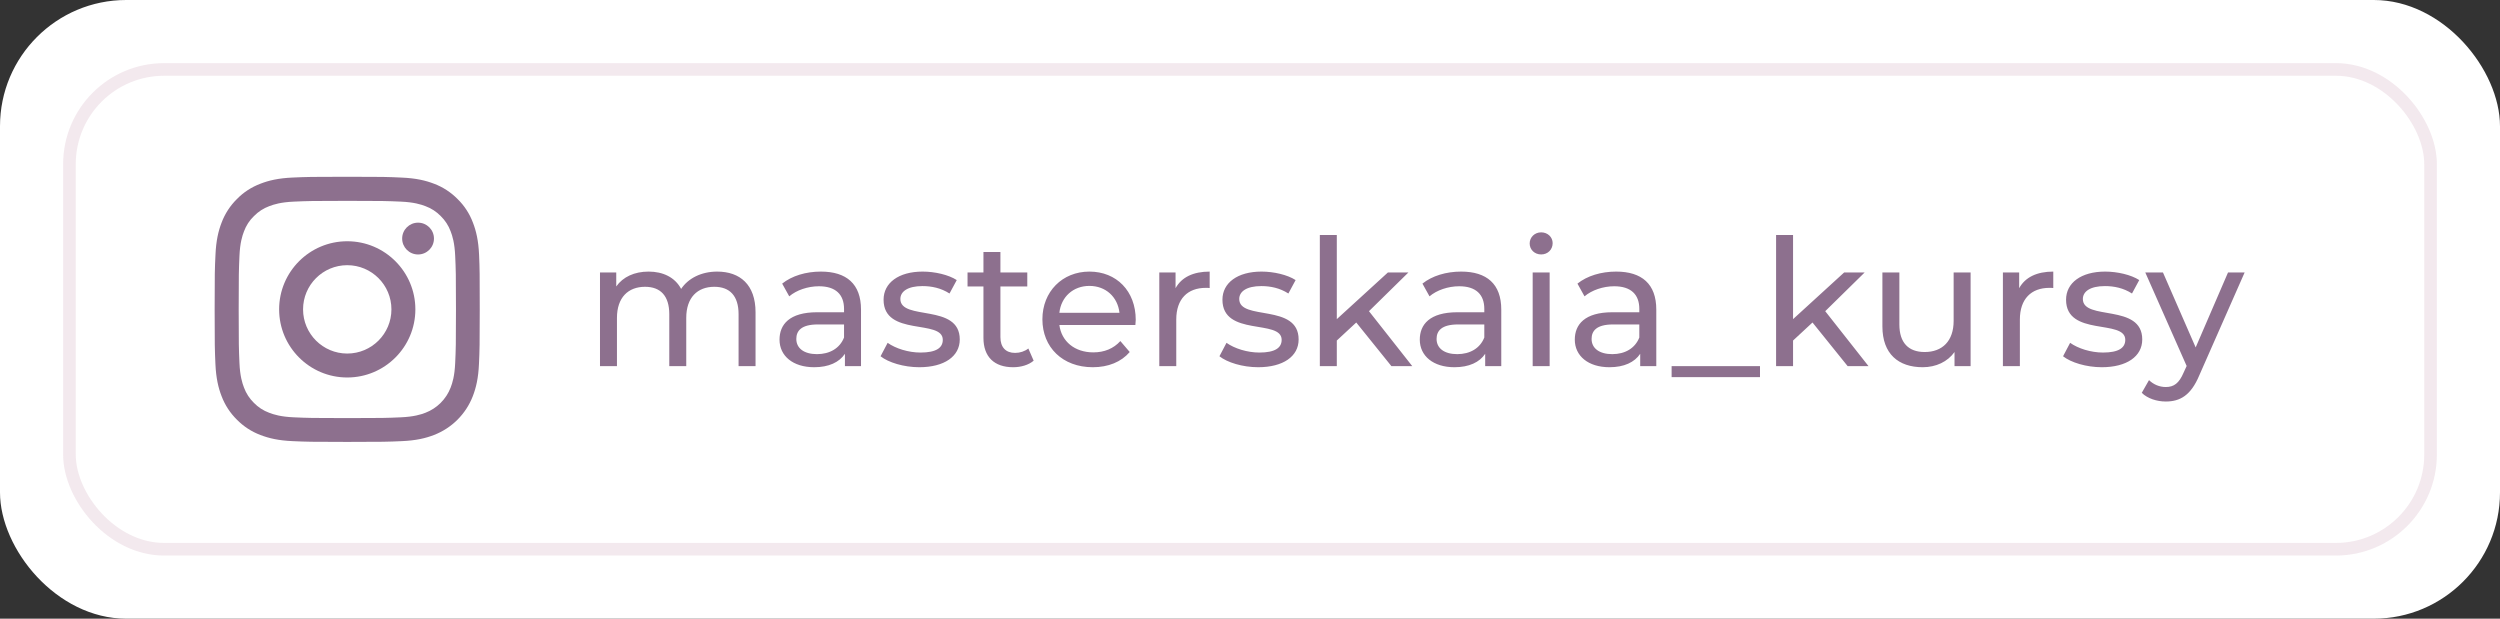
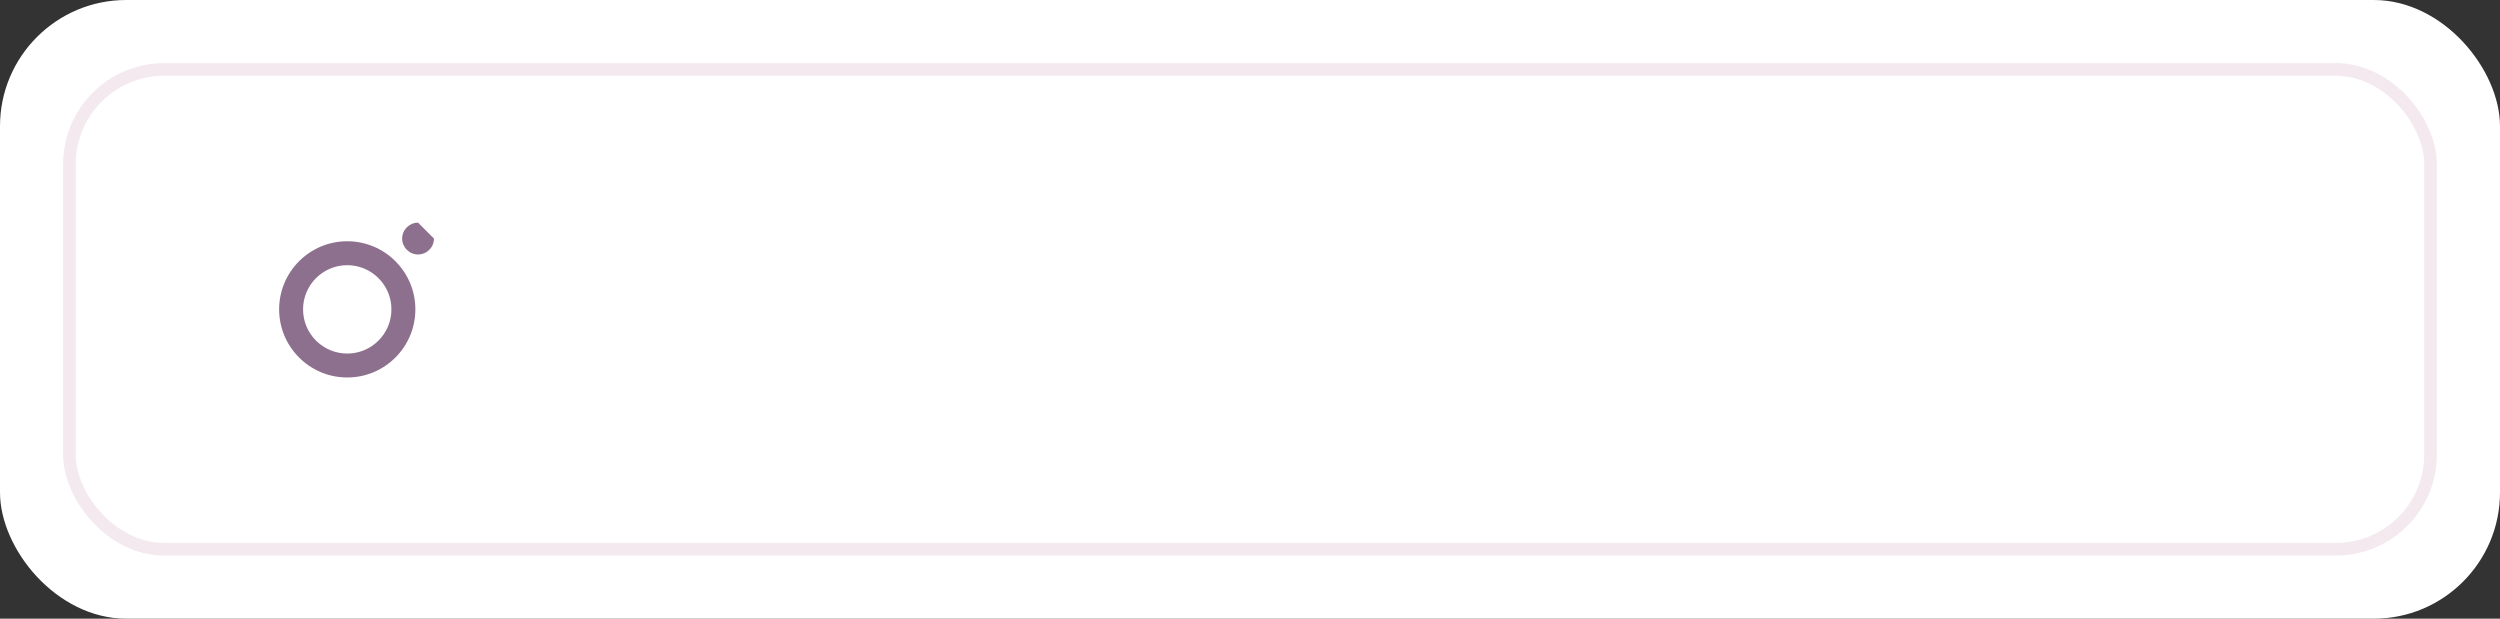
<svg xmlns="http://www.w3.org/2000/svg" width="198" height="49" viewBox="0 0 198 49" fill="none">
  <rect x="0" y="0" width="198" height="49" fill="#333333" stroke="none" />
  <rect width="198" height="49" rx="10" fill="white" />
-   <rect x="5" y="5" width="188" height="39" rx="8" fill="white" />
  <rect x="5.5" y="5.5" width="187" height="38" rx="7.5" stroke="#E1C9D6" stroke-opacity="0.4" />
-   <path d="M37.943 20.174C37.893 19.058 37.713 18.291 37.454 17.626C37.188 16.921 36.778 16.289 36.24 15.764C35.715 15.231 35.079 14.816 34.382 14.554C33.713 14.295 32.95 14.115 31.834 14.066C30.71 14.012 30.353 14 27.502 14C24.651 14 24.294 14.012 23.174 14.062C22.058 14.111 21.291 14.291 20.627 14.55C19.921 14.816 19.289 15.226 18.764 15.764C18.231 16.289 17.817 16.925 17.554 17.622C17.295 18.291 17.115 19.054 17.066 20.17C17.012 21.294 17 21.651 17 24.502C17 27.353 17.012 27.71 17.061 28.83C17.111 29.946 17.291 30.713 17.55 31.378C17.817 32.083 18.231 32.715 18.764 33.24C19.289 33.773 19.925 34.188 20.622 34.45C21.291 34.709 22.054 34.889 23.17 34.938C24.29 34.988 24.647 35 27.498 35C30.349 35 30.706 34.988 31.826 34.938C32.942 34.889 33.709 34.709 34.373 34.45C35.785 33.905 36.901 32.789 37.446 31.378C37.705 30.709 37.885 29.946 37.934 28.83C37.984 27.71 37.996 27.353 37.996 24.502C37.996 21.651 37.992 21.294 37.943 20.174ZM36.051 28.748C36.006 29.774 35.834 30.327 35.69 30.697C35.338 31.611 34.611 32.338 33.697 32.69C33.327 32.834 32.77 33.006 31.748 33.051C30.64 33.101 30.308 33.113 27.506 33.113C24.704 33.113 24.368 33.101 23.264 33.051C22.239 33.006 21.685 32.834 21.316 32.69C20.86 32.522 20.446 32.255 20.11 31.907C19.761 31.566 19.494 31.156 19.326 30.701C19.182 30.332 19.01 29.774 18.965 28.752C18.916 27.645 18.904 27.312 18.904 24.51C18.904 21.708 18.916 21.372 18.965 20.268C19.01 19.243 19.182 18.689 19.326 18.32C19.494 17.864 19.761 17.45 20.114 17.114C20.454 16.765 20.864 16.498 21.32 16.33C21.689 16.187 22.247 16.014 23.268 15.969C24.376 15.92 24.708 15.908 27.51 15.908C30.316 15.908 30.648 15.92 31.752 15.969C32.778 16.014 33.332 16.187 33.701 16.33C34.156 16.498 34.57 16.765 34.907 17.114C35.255 17.454 35.522 17.864 35.69 18.32C35.834 18.689 36.006 19.247 36.051 20.268C36.101 21.376 36.113 21.708 36.113 24.51C36.113 27.312 36.101 27.64 36.051 28.748Z" fill="#8D708E" />
  <path d="M27.502 19.107C24.524 19.107 22.107 21.524 22.107 24.502C22.107 27.48 24.524 29.897 27.502 29.897C30.48 29.897 32.897 27.48 32.897 24.502C32.897 21.524 30.48 19.107 27.502 19.107ZM27.502 28.001C25.57 28.001 24.003 26.434 24.003 24.502C24.003 22.57 25.57 21.003 27.502 21.003C29.434 21.003 31.001 22.57 31.001 24.502C31.001 26.434 29.434 28.001 27.502 28.001Z" fill="#8D708E" />
-   <path d="M34.37 18.894C34.37 19.59 33.806 20.154 33.11 20.154C32.414 20.154 31.851 19.59 31.851 18.894C31.851 18.198 32.414 17.635 33.11 17.635C33.806 17.635 34.37 18.198 34.37 18.894Z" fill="#8D708E" />
-   <path d="M56.801 21.51C55.541 21.51 54.505 22.042 53.945 22.882C53.455 21.958 52.503 21.51 51.369 21.51C50.249 21.51 49.339 21.93 48.807 22.686V21.58H47.519V29H48.863V25.178C48.863 23.568 49.745 22.714 51.089 22.714C52.307 22.714 53.007 23.428 53.007 24.884V29H54.351V25.178C54.351 23.568 55.233 22.714 56.577 22.714C57.795 22.714 58.495 23.428 58.495 24.884V29H59.839V24.73C59.839 22.546 58.607 21.51 56.801 21.51ZM65.014 21.51C63.824 21.51 62.718 21.846 61.948 22.462L62.508 23.47C63.082 22.98 63.978 22.672 64.86 22.672C66.19 22.672 66.848 23.33 66.848 24.464V24.73H64.72C62.508 24.73 61.738 25.71 61.738 26.9C61.738 28.188 62.802 29.084 64.482 29.084C65.644 29.084 66.47 28.692 66.918 28.02V29H68.192V24.52C68.192 22.49 67.044 21.51 65.014 21.51ZM64.706 28.048C63.684 28.048 63.068 27.586 63.068 26.844C63.068 26.214 63.446 25.696 64.776 25.696H66.848V26.732C66.512 27.586 65.714 28.048 64.706 28.048ZM72.807 29.084C74.781 29.084 76.013 28.23 76.013 26.886C76.013 24.002 71.309 25.43 71.309 23.68C71.309 23.092 71.883 22.658 73.059 22.658C73.787 22.658 74.529 22.812 75.201 23.246L75.775 22.182C75.131 21.762 74.039 21.51 73.073 21.51C71.169 21.51 69.979 22.406 69.979 23.736C69.979 26.69 74.669 25.248 74.669 26.914C74.669 27.544 74.151 27.922 72.905 27.922C71.939 27.922 70.931 27.6 70.301 27.152L69.741 28.216C70.357 28.706 71.575 29.084 72.807 29.084ZM81.445 27.6C81.165 27.824 80.787 27.95 80.395 27.95C79.653 27.95 79.233 27.502 79.233 26.704V22.686H81.361V21.58H79.233V19.956H77.889V21.58H76.629V22.686H77.889V26.76C77.889 28.258 78.743 29.084 80.241 29.084C80.843 29.084 81.459 28.916 81.865 28.566L81.445 27.6ZM89.95 25.332C89.95 23.05 88.424 21.51 86.282 21.51C84.14 21.51 82.558 23.092 82.558 25.29C82.558 27.502 84.154 29.084 86.548 29.084C87.78 29.084 88.802 28.664 89.474 27.88L88.732 27.012C88.186 27.614 87.458 27.908 86.59 27.908C85.12 27.908 84.07 27.04 83.902 25.738H89.922C89.936 25.612 89.95 25.444 89.95 25.332ZM86.282 22.644C87.584 22.644 88.522 23.526 88.662 24.772H83.902C84.042 23.512 84.994 22.644 86.282 22.644ZM93.104 22.826V21.58H91.816V29H93.16V25.304C93.16 23.68 94.056 22.798 95.498 22.798C95.596 22.798 95.694 22.798 95.806 22.812V21.51C94.504 21.51 93.58 21.958 93.104 22.826ZM99.645 29.084C101.619 29.084 102.851 28.23 102.851 26.886C102.851 24.002 98.147 25.43 98.147 23.68C98.147 23.092 98.721 22.658 99.897 22.658C100.625 22.658 101.367 22.812 102.039 23.246L102.613 22.182C101.969 21.762 100.877 21.51 99.911 21.51C98.007 21.51 96.817 22.406 96.817 23.736C96.817 26.69 101.507 25.248 101.507 26.914C101.507 27.544 100.989 27.922 99.743 27.922C98.777 27.922 97.769 27.6 97.139 27.152L96.579 28.216C97.195 28.706 98.413 29.084 99.645 29.084ZM110.201 29H111.853L108.423 24.646L111.545 21.58H109.921L105.875 25.276V18.612H104.531V29H105.875V26.97L107.415 25.542L110.201 29ZM115.723 21.51C114.533 21.51 113.427 21.846 112.657 22.462L113.217 23.47C113.791 22.98 114.687 22.672 115.569 22.672C116.899 22.672 117.557 23.33 117.557 24.464V24.73H115.429C113.217 24.73 112.447 25.71 112.447 26.9C112.447 28.188 113.511 29.084 115.191 29.084C116.353 29.084 117.179 28.692 117.627 28.02V29H118.901V24.52C118.901 22.49 117.753 21.51 115.723 21.51ZM115.415 28.048C114.393 28.048 113.777 27.586 113.777 26.844C113.777 26.214 114.155 25.696 115.485 25.696H117.557V26.732C117.221 27.586 116.423 28.048 115.415 28.048ZM122.06 20.152C122.592 20.152 122.97 19.76 122.97 19.256C122.97 18.78 122.578 18.402 122.06 18.402C121.542 18.402 121.15 18.794 121.15 19.284C121.15 19.774 121.542 20.152 122.06 20.152ZM121.388 29H122.732V21.58H121.388V29ZM128 21.51C126.81 21.51 125.704 21.846 124.934 22.462L125.494 23.47C126.068 22.98 126.964 22.672 127.846 22.672C129.176 22.672 129.834 23.33 129.834 24.464V24.73H127.706C125.494 24.73 124.724 25.71 124.724 26.9C124.724 28.188 125.788 29.084 127.468 29.084C128.63 29.084 129.456 28.692 129.904 28.02V29H131.178V24.52C131.178 22.49 130.03 21.51 128 21.51ZM127.692 28.048C126.67 28.048 126.054 27.586 126.054 26.844C126.054 26.214 126.432 25.696 127.762 25.696H129.834V26.732C129.498 27.586 128.7 28.048 127.692 28.048ZM132.392 29.868H139.392V29H132.392V29.868ZM146.336 29H147.988L144.558 24.646L147.68 21.58H146.056L142.01 25.276V18.612H140.666V29H142.01V26.97L143.55 25.542L146.336 29ZM154.728 21.58V25.416C154.728 27.012 153.832 27.88 152.432 27.88C151.158 27.88 150.43 27.152 150.43 25.696V21.58H149.086V25.85C149.086 28.034 150.36 29.084 152.278 29.084C153.328 29.084 154.252 28.65 154.798 27.88V29H156.072V21.58H154.728ZM159.918 22.826V21.58H158.63V29H159.974V25.304C159.974 23.68 160.87 22.798 162.312 22.798C162.41 22.798 162.508 22.798 162.62 22.812V21.51C161.318 21.51 160.394 21.958 159.918 22.826ZM166.46 29.084C168.434 29.084 169.666 28.23 169.666 26.886C169.666 24.002 164.962 25.43 164.962 23.68C164.962 23.092 165.536 22.658 166.712 22.658C167.44 22.658 168.182 22.812 168.854 23.246L169.428 22.182C168.784 21.762 167.692 21.51 166.726 21.51C164.822 21.51 163.632 22.406 163.632 23.736C163.632 26.69 168.322 25.248 168.322 26.914C168.322 27.544 167.804 27.922 166.558 27.922C165.592 27.922 164.584 27.6 163.954 27.152L163.394 28.216C164.01 28.706 165.228 29.084 166.46 29.084ZM176.459 21.58L173.897 27.516L171.307 21.58H169.907L173.183 28.986L172.945 29.504C172.581 30.358 172.175 30.652 171.531 30.652C171.027 30.652 170.565 30.456 170.201 30.106L169.627 31.114C170.089 31.562 170.817 31.8 171.531 31.8C172.665 31.8 173.519 31.31 174.177 29.742L177.775 21.58H176.459Z" fill="#8D708E" />
+   <path d="M34.37 18.894C34.37 19.59 33.806 20.154 33.11 20.154C32.414 20.154 31.851 19.59 31.851 18.894C31.851 18.198 32.414 17.635 33.11 17.635Z" fill="#8D708E" />
</svg>